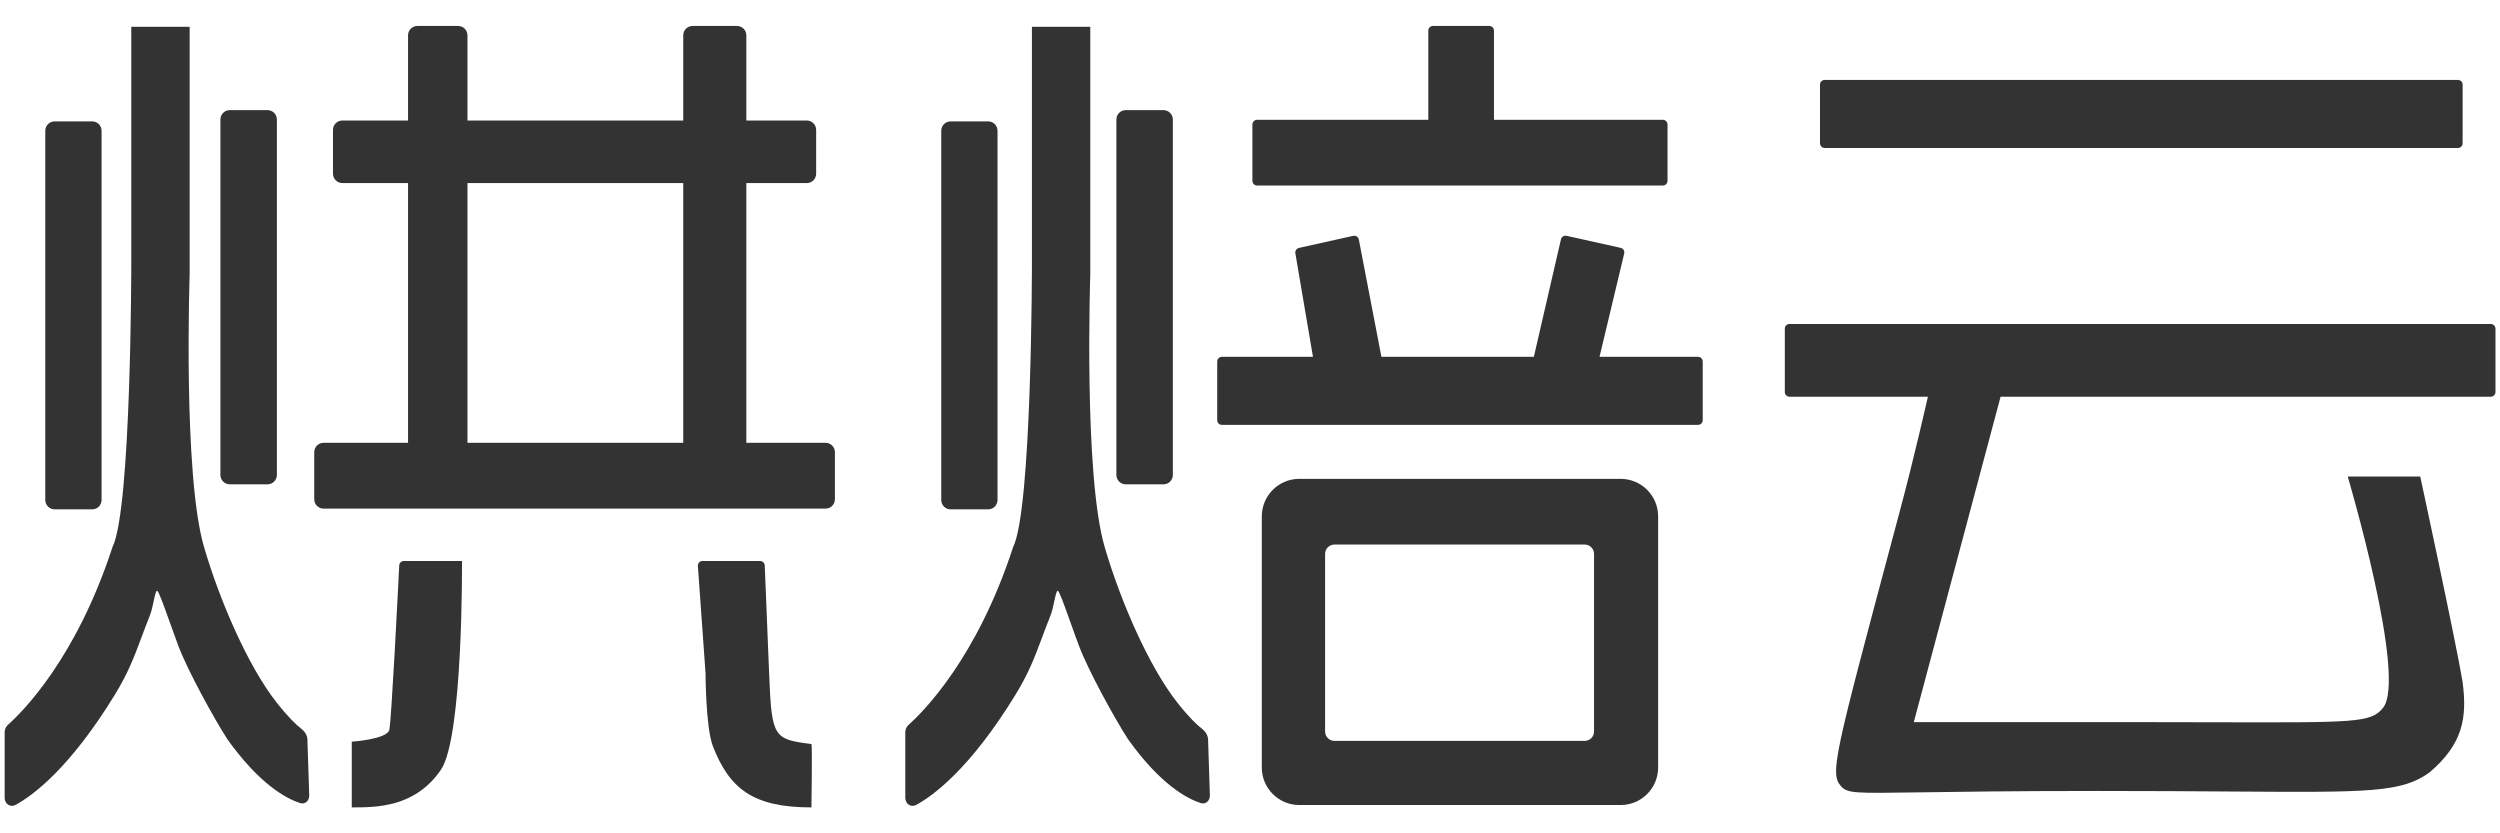
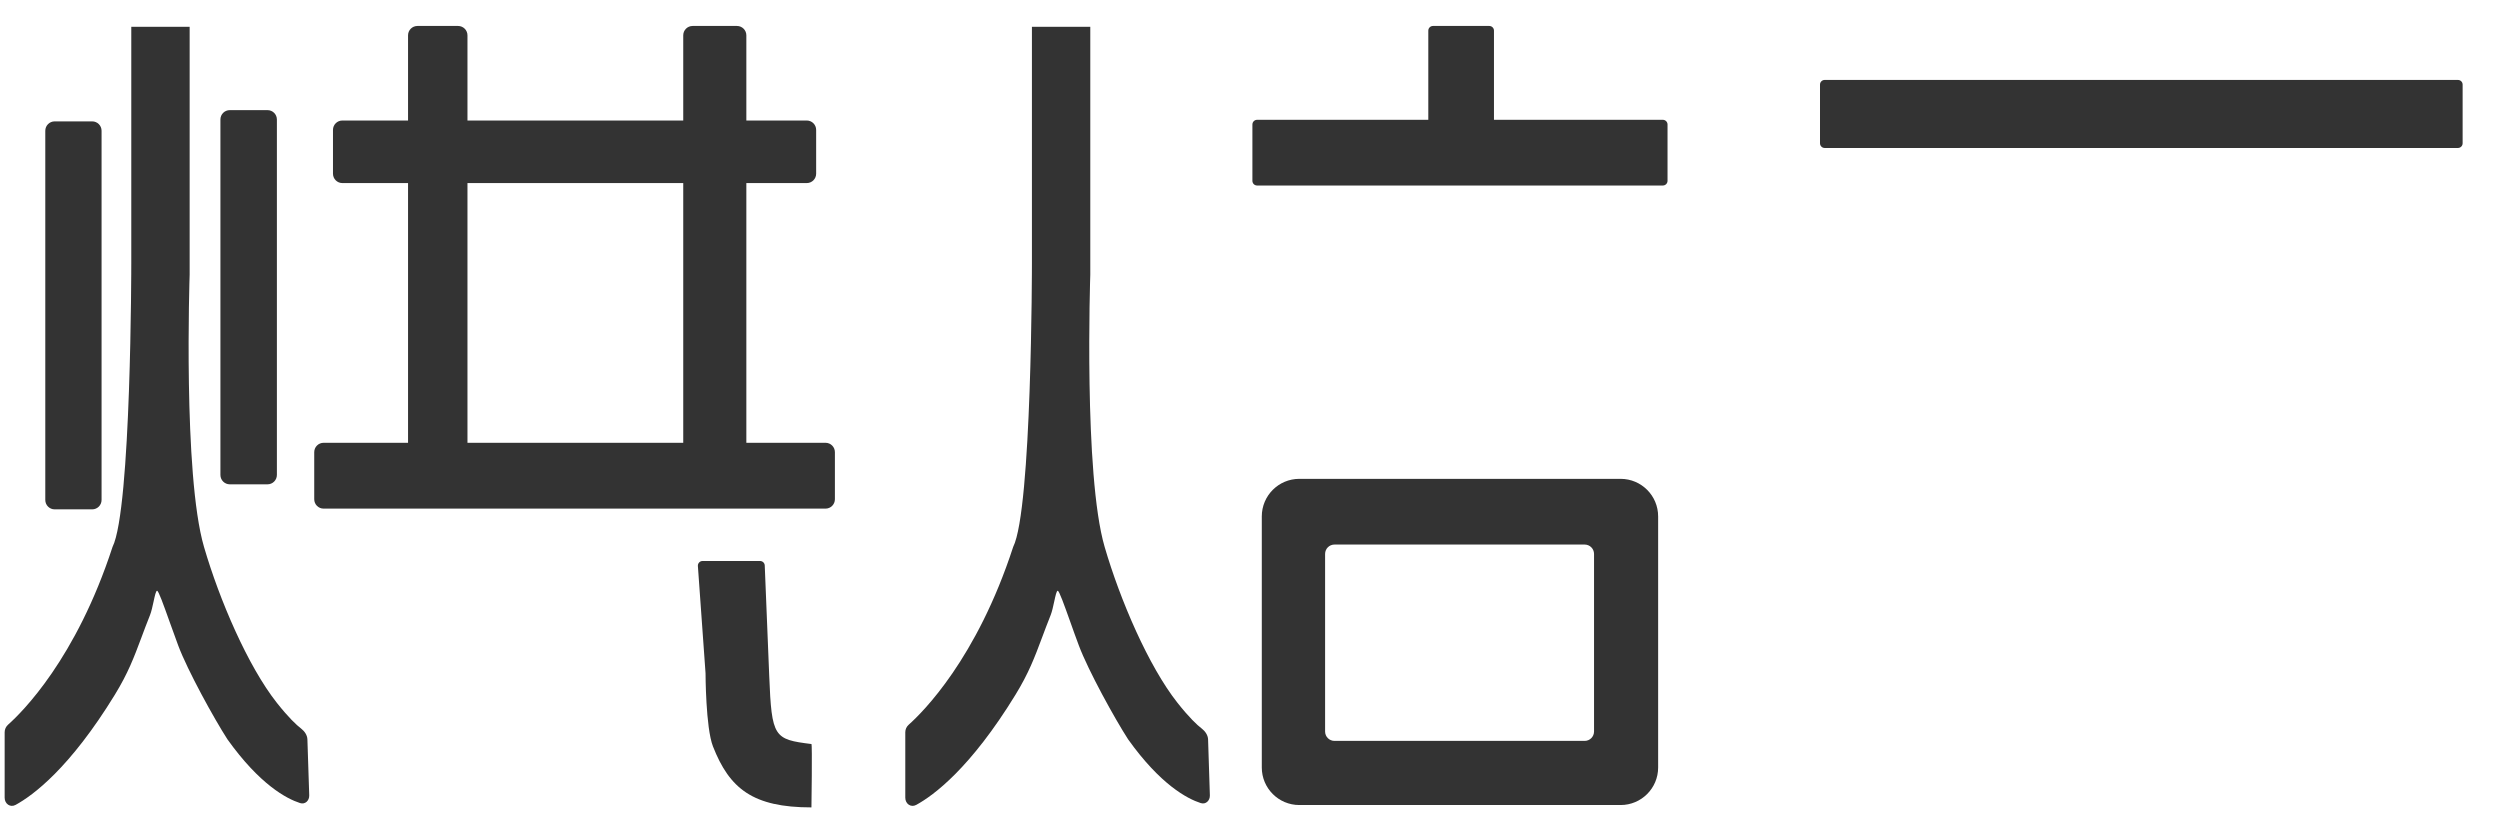
<svg xmlns="http://www.w3.org/2000/svg" width="78" height="26" viewBox="0 0 78 26" fill="none">
  <path d="M12.731 1.102V3.76H10.682C10.52 3.76 10.389 3.891 10.389 4.053V5.419C10.389 5.581 10.52 5.712 10.682 5.712H12.731V13.815H10.097C9.935 13.815 9.804 13.946 9.804 14.108V15.576C9.804 15.738 9.935 15.869 10.097 15.869H25.757C25.918 15.869 26.049 15.738 26.049 15.576V14.108C26.049 13.946 25.918 13.815 25.757 13.815H23.286V5.712H25.171C25.333 5.712 25.464 5.581 25.464 5.419V4.053C25.464 3.891 25.333 3.76 25.171 3.76H23.286V1.102C23.286 0.941 23.155 0.81 22.993 0.81H21.61C21.448 0.81 21.317 0.941 21.317 1.102V3.76H14.585V1.102C14.585 0.941 14.454 0.81 14.292 0.81H13.024C12.862 0.81 12.731 0.941 12.731 1.102ZM21.317 5.712V13.815H14.585V5.712H21.317Z" fill="#333333" />
  <path d="M3.511 17.064C4.096 15.892 4.096 8.218 4.096 8.218V0.837H5.917V8.57C5.917 8.57 5.706 14.808 6.365 17.064C6.848 18.72 7.732 20.78 8.637 21.927C9 22.386 9.247 22.618 9.398 22.734C9.501 22.813 9.587 22.937 9.591 23.067L9.648 24.815C9.653 24.98 9.52 25.107 9.363 25.056C8.941 24.92 8.106 24.481 7.096 23.067C6.686 22.432 5.854 20.925 5.56 20.139C5.467 19.89 5.373 19.628 5.287 19.387L5.287 19.387L5.287 19.386L5.287 19.386C5.1 18.863 4.947 18.433 4.901 18.432C4.864 18.432 4.831 18.587 4.792 18.767C4.76 18.914 4.725 19.078 4.682 19.187C4.578 19.448 4.491 19.678 4.412 19.892C4.177 20.519 3.997 21 3.583 21.676C2.177 23.97 1.03 24.816 0.486 25.113C0.319 25.204 0.145 25.079 0.145 24.889V22.845C0.145 22.754 0.185 22.67 0.252 22.61C0.692 22.219 2.375 20.554 3.511 17.064Z" fill="#333333" />
-   <path d="M12.602 17.503C12.524 17.503 12.46 17.562 12.456 17.64C12.416 18.445 12.211 22.511 12.146 22.774C12.072 23.067 10.975 23.14 10.975 23.14V25.191C11.749 25.191 12.951 25.191 13.755 24.019C14.454 23.003 14.414 17.503 14.414 17.503H12.602Z" fill="#333333" />
  <path d="M21.774 17.66C21.768 17.575 21.835 17.503 21.92 17.503H23.714C23.792 17.503 23.857 17.564 23.86 17.642C23.878 18.092 23.939 19.566 24 21.09C24.077 23.014 24.147 23.067 25.317 23.214C25.346 23.217 25.317 25.191 25.317 25.191C23.488 25.191 22.76 24.605 22.244 23.287C22.016 22.704 22.013 21.005 22.013 21.005L21.774 17.66Z" fill="#333333" />
  <path d="M1.413 15.599V4.08C1.413 3.918 1.544 3.787 1.706 3.787H2.876C3.038 3.787 3.169 3.918 3.169 4.08V15.599C3.169 15.761 3.038 15.892 2.876 15.892H1.706C1.544 15.892 1.413 15.761 1.413 15.599Z" fill="#333333" />
  <path d="M7.17 3.436C7.008 3.436 6.877 3.566 6.877 3.728V14.818C6.877 14.98 7.008 15.111 7.17 15.111H8.346C8.508 15.111 8.639 14.98 8.639 14.818V3.729C8.639 3.567 8.508 3.436 8.346 3.436H7.17Z" fill="#333333" />
  <path d="M44.563 0.956C44.563 0.875 44.629 0.81 44.709 0.81H46.466C46.547 0.81 46.612 0.875 46.612 0.956V3.738H51.881C51.962 3.738 52.027 3.804 52.027 3.885V5.642C52.027 5.723 51.962 5.788 51.881 5.788H39.221C39.14 5.788 39.075 5.723 39.075 5.642V3.885C39.075 3.804 39.14 3.738 39.221 3.738H44.563V0.956Z" fill="#333333" />
-   <path d="M40.528 7.735C40.452 7.752 40.402 7.825 40.415 7.902L40.965 11.133H38.123C38.043 11.133 37.977 11.199 37.977 11.28V13.11C37.977 13.191 38.043 13.256 38.123 13.256H52.978C53.059 13.256 53.125 13.191 53.125 13.11V11.28C53.125 11.199 53.059 11.133 52.978 11.133H49.905L50.675 7.91C50.694 7.83 50.645 7.751 50.565 7.733L48.876 7.357C48.797 7.34 48.72 7.389 48.702 7.467L47.856 11.133H43.1L42.396 7.474C42.381 7.393 42.301 7.341 42.221 7.358L40.528 7.735Z" fill="#333333" />
  <path d="M40.538 14.94C39.892 14.94 39.368 15.465 39.368 16.112V23.946C39.368 24.593 39.892 25.117 40.538 25.117H50.564C51.21 25.117 51.734 24.593 51.734 23.946V16.112C51.734 15.465 51.21 14.94 50.564 14.94H40.538ZM49.734 22.823C49.734 22.985 49.603 23.116 49.442 23.116H41.636C41.474 23.116 41.343 22.985 41.343 22.823V17.283C41.343 17.121 41.474 16.99 41.636 16.99H49.442C49.603 16.99 49.734 17.121 49.734 17.283V22.823Z" fill="#333333" />
  <path d="M32.196 8.218C32.196 8.218 32.196 15.892 31.611 17.064C30.475 20.554 28.792 22.219 28.353 22.61C28.285 22.67 28.245 22.754 28.245 22.845V24.889C28.245 25.079 28.419 25.204 28.586 25.113C29.13 24.816 30.277 23.97 31.683 21.676C32.097 21 32.277 20.519 32.512 19.892C32.592 19.678 32.678 19.448 32.782 19.187C32.825 19.078 32.86 18.914 32.892 18.767C32.931 18.587 32.964 18.432 33.001 18.432C33.047 18.433 33.2 18.863 33.387 19.386L33.387 19.386L33.387 19.386C33.473 19.628 33.566 19.89 33.66 20.139C33.954 20.925 34.786 22.432 35.197 23.067C36.206 24.481 37.041 24.92 37.463 25.056C37.62 25.107 37.753 24.98 37.748 24.815L37.692 23.067C37.687 22.937 37.601 22.813 37.498 22.734C37.347 22.618 37.1 22.386 36.737 21.927C35.832 20.78 34.948 18.72 34.465 17.064C33.806 14.808 34.017 8.57 34.017 8.57V0.837H32.196V8.218Z" fill="#333333" />
-   <path d="M29.659 15.892C29.498 15.892 29.367 15.761 29.367 15.599V4.08C29.367 3.918 29.498 3.787 29.659 3.787H30.83C30.992 3.787 31.123 3.918 31.123 4.08V15.599C31.123 15.761 30.992 15.892 30.83 15.892H29.659Z" fill="#333333" />
-   <path d="M35.123 3.436C34.962 3.436 34.831 3.566 34.831 3.728V14.818C34.831 14.98 34.962 15.111 35.123 15.111H36.3C36.462 15.111 36.593 14.98 36.593 14.818V3.729C36.593 3.567 36.462 3.436 36.3 3.436H35.123Z" fill="#333333" />
  <path d="M56.784 4.47V2.64C56.784 2.559 56.849 2.494 56.93 2.494H76.688C76.769 2.494 76.834 2.559 76.834 2.64V4.47C76.834 4.551 76.769 4.617 76.688 4.617H56.93C56.849 4.617 56.784 4.551 56.784 4.47Z" fill="#333333" />
-   <path d="M55.686 12.231V10.254C55.686 10.174 55.752 10.108 55.833 10.108H77.713C77.793 10.108 77.859 10.174 77.859 10.254V12.231C77.859 12.312 77.793 12.378 77.713 12.378H62.418L59.711 22.53H66.488C67.53 22.53 68.426 22.533 69.198 22.535H69.199C73.518 22.545 73.969 22.547 74.346 22.091C75.115 21.164 73.249 14.867 73.249 14.867H75.511C75.511 14.867 76.648 20.131 76.834 21.285C76.981 22.408 76.834 23.214 75.81 24.092C74.938 24.732 73.946 24.725 69.577 24.695C68.444 24.687 67.084 24.678 65.439 24.678C62.811 24.678 61.08 24.704 59.926 24.721H59.925C57.853 24.752 57.644 24.755 57.442 24.532C57.086 24.138 57.225 23.617 59.063 16.739L59.263 15.99C59.751 14.164 60.15 12.378 60.15 12.378H55.833C55.752 12.378 55.686 12.312 55.686 12.231Z" fill="#333333" />
</svg>